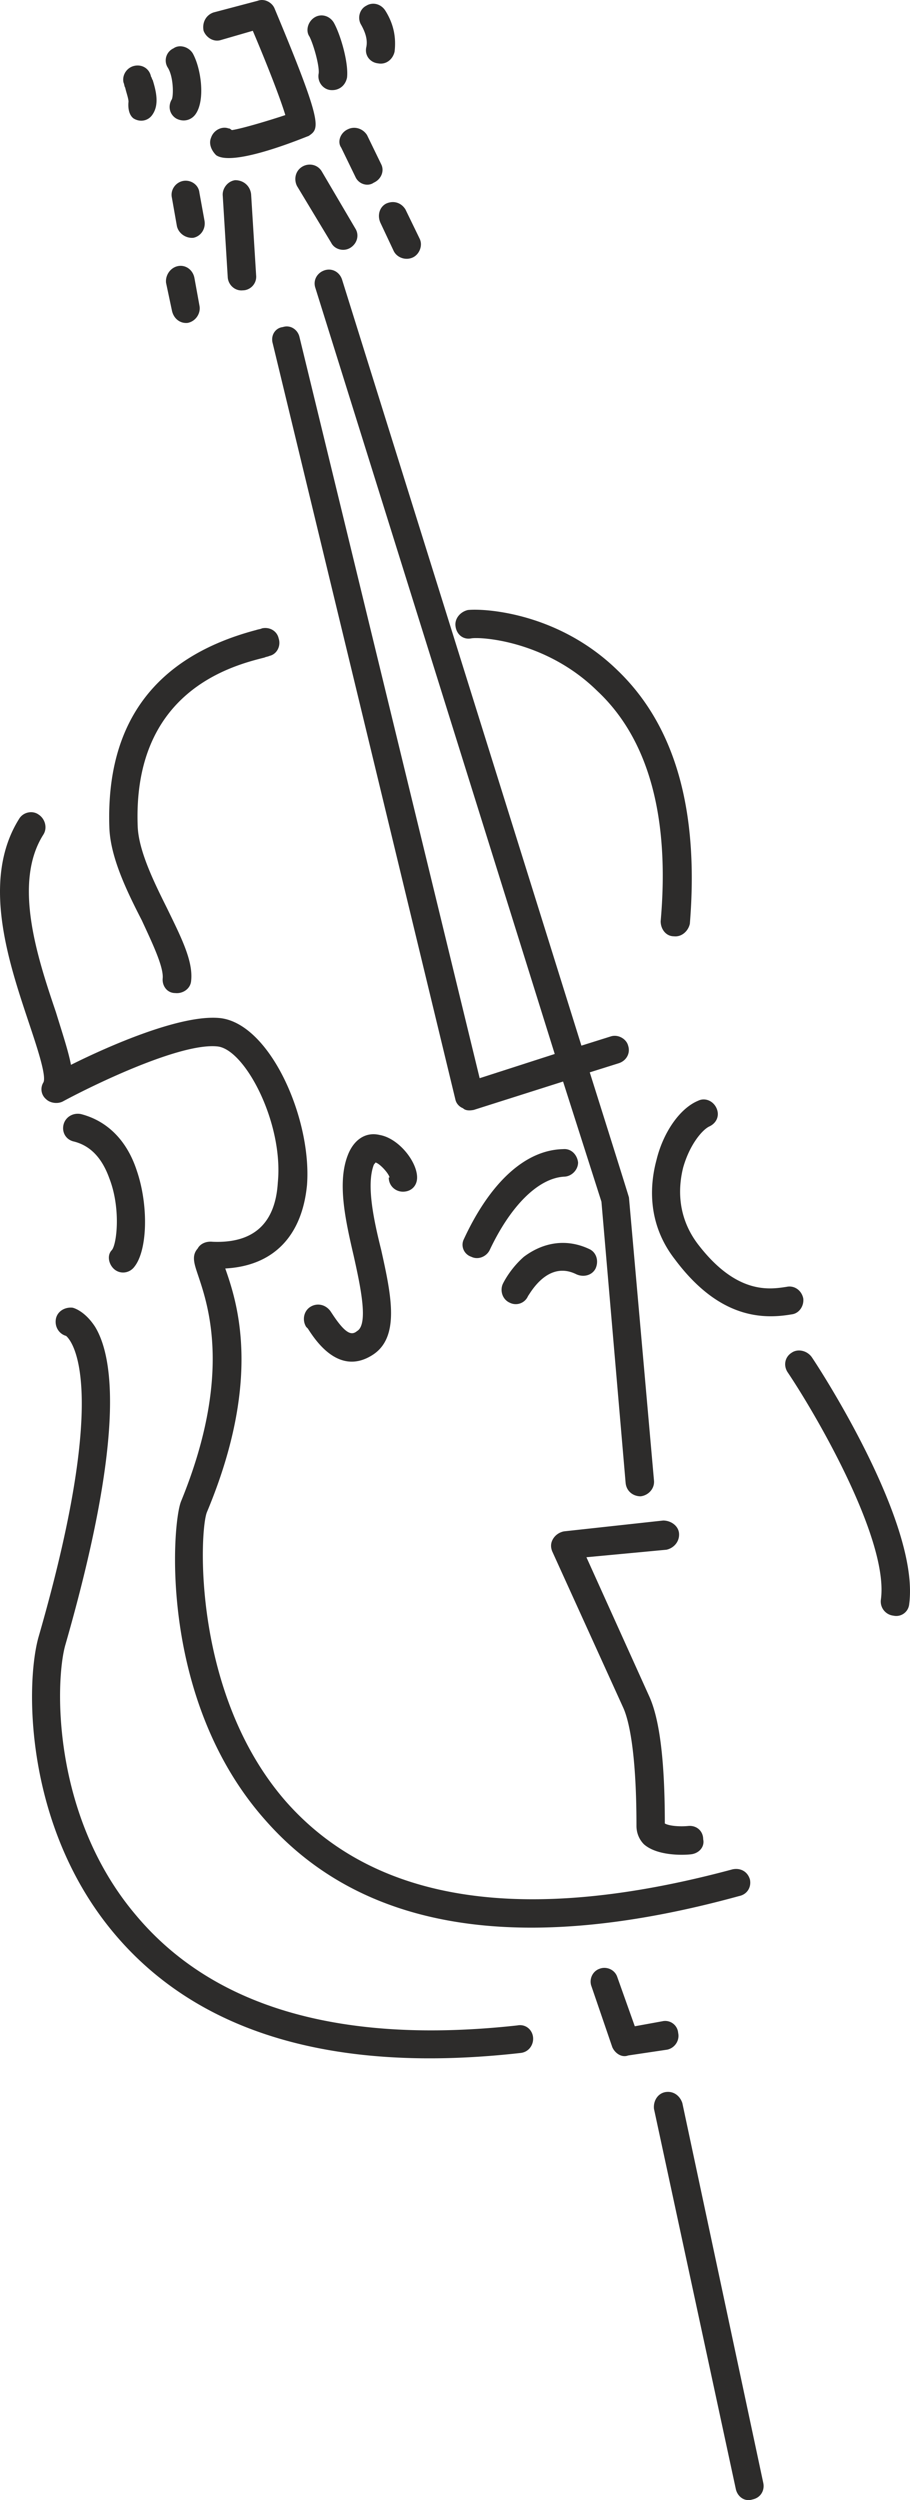
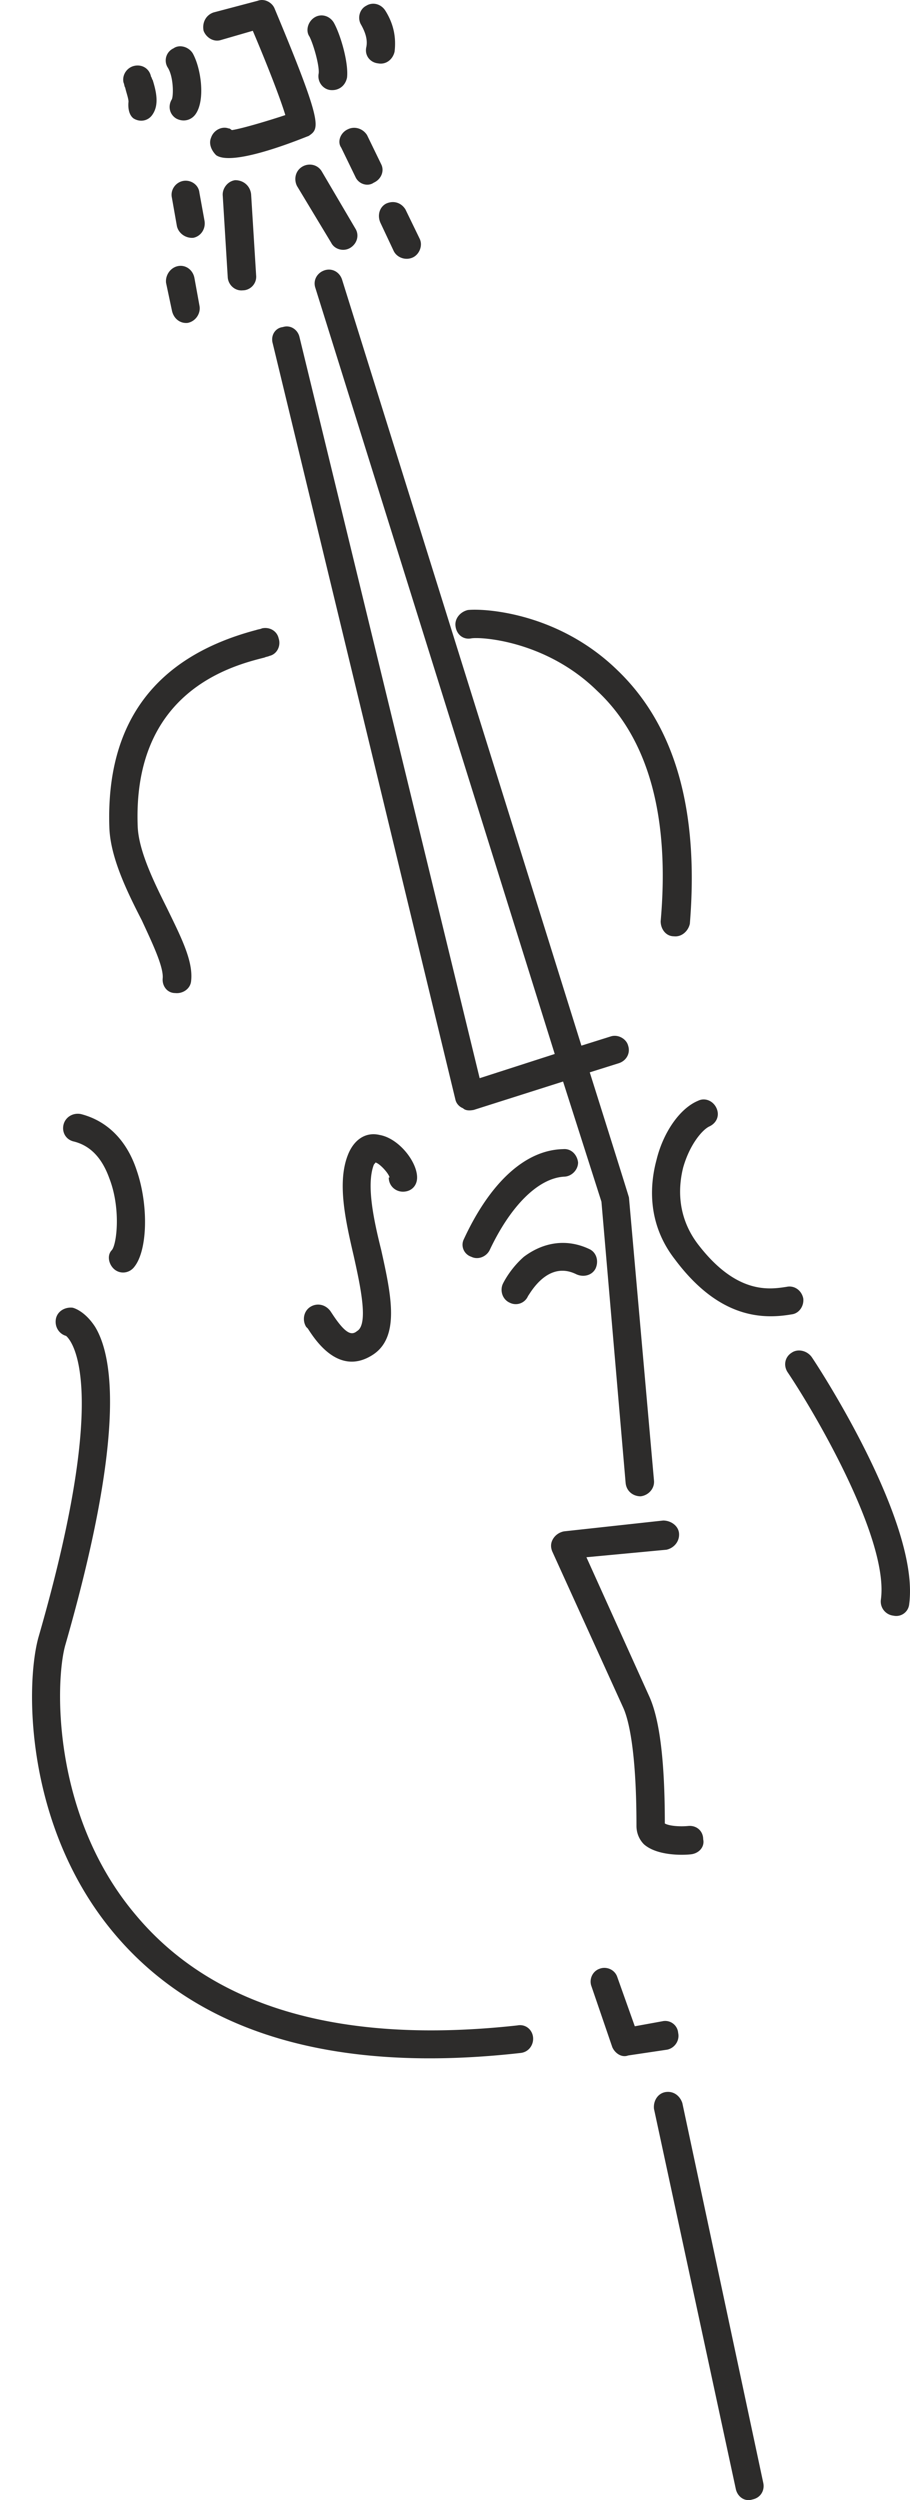
<svg xmlns="http://www.w3.org/2000/svg" height="287.584" viewBox="0 0 78.554 215.688" width="104.738">
  <path style="fill:#2d2c2b" d="M328.814 430.16c-.432-.575-1.224-.72-1.728-.36-.576.36-.72 1.08-.36 1.657 2.52 3.744 8.784 14.544 8.064 19.656a1.228 1.228 0 0 0 1.08 1.368 1.122 1.122 0 0 0 1.368-1.008c.936-7.128-8.064-20.808-8.424-21.312zm-.72-5.04c-.144-.72-.792-1.151-1.44-1.007-1.44.216-4.32.72-7.704-3.744-1.872-2.52-1.584-5.112-1.224-6.552.576-2.016 1.656-3.24 2.232-3.528.648-.288.936-.936.648-1.584-.288-.648-1.008-.936-1.584-.648-1.584.648-3.024 2.736-3.6 5.112-.504 1.872-.936 5.328 1.584 8.568 3.816 5.112 7.56 5.184 10.08 4.752.648-.072 1.08-.72 1.008-1.368zm-10.44 69.409c-.216-.648-.792-1.08-1.512-.936-.648.144-1.008.792-.936 1.44l7.056 32.76c.144.72.792 1.152 1.44.936.72-.144 1.08-.792.936-1.44zm-.36-6.049a1.122 1.122 0 0 0-1.368-1.007l-2.376.432-1.512-4.248c-.216-.648-.936-.936-1.512-.72-.648.216-.936.936-.72 1.512l1.8 5.256c.216.504.792.936 1.368.72l3.384-.504c.648-.144 1.08-.792.936-1.44zm-13.896-.647c-15.12 1.656-26.208-1.512-32.904-9.504-7.272-8.568-6.984-20.088-6.12-23.256 5.112-17.784 4.248-24.768 2.592-27.504-.792-1.224-1.656-1.584-1.944-1.656-.648-.072-1.296.288-1.44.936-.144.72.288 1.368.936 1.512-.072-.072-.144-.072-.144-.072.072 0 4.392 2.88-2.304 26.064-1.152 4.176-1.152 16.416 6.552 25.56 7.272 8.64 19.08 12.096 35.064 10.296.72-.072 1.152-.72 1.08-1.368-.072-.648-.648-1.152-1.368-1.008zM268.622 422.6c.504.433 1.296.36 1.728-.215 1.152-1.44 1.224-5.328.216-8.28-.864-2.664-2.592-4.32-4.824-4.896-.72-.144-1.368.288-1.512.936-.144.648.216 1.296.936 1.44 1.368.36 2.376 1.368 3.024 3.168 1.008 2.592.648 5.688.216 6.192-.432.432-.288 1.224.216 1.656z" transform="translate(-258.752 -313.097)" />
-   <path style="fill:#2d2c2b" d="M262.502 406.473a1.113 1.113 0 0 0 .216 1.44c.36.36 1.008.432 1.44.216 2.664-1.44 10.224-5.112 13.392-4.752 2.376.288 5.688 6.624 5.184 11.736-.216 3.6-2.16 5.256-5.616 5.112-.72-.072-1.152.288-1.296.576-.576.648-.288 1.368.072 2.448.864 2.592 2.88 8.64-1.512 19.368-.792 1.944-1.944 17.136 7.272 27.504 8.352 9.504 22.032 11.736 40.896 6.552.72-.144 1.08-.792.936-1.44-.216-.72-.864-1.008-1.512-.864-17.928 4.824-30.816 2.88-38.52-5.832-8.136-9.288-7.488-23.4-6.84-24.984 4.824-11.52 2.592-18.144 1.584-21.024 4.104-.216 6.624-2.736 7.056-7.2.432-5.688-3.168-13.896-7.488-14.4-3.384-.36-9.72 2.448-12.888 4.032-.216-1.152-.72-2.664-1.296-4.536-1.584-4.68-3.744-11.16-1.08-15.336.36-.576.144-1.368-.432-1.728-.504-.36-1.296-.216-1.656.36-3.312 5.256-.936 12.312.792 17.496.648 1.944 1.584 4.68 1.296 5.256z" transform="translate(-258.752 -313.097)" />
  <path style="fill:#2d2c2b" d="M270.998 392.505c.864 1.872 1.872 3.96 1.8 4.968-.072.648.36 1.296 1.08 1.296.648.072 1.296-.36 1.368-1.008.216-1.728-.864-3.816-2.088-6.336-1.152-2.304-2.448-4.968-2.52-7.056-.432-11.592 8.064-13.824 10.944-14.544.144-.072.288-.072.432-.144.648-.144 1.008-.864.792-1.512-.144-.648-.792-1.008-1.44-.864-.144.072-.288.072-.504.144-8.712 2.304-12.96 7.992-12.672 16.992.072 2.592 1.512 5.544 2.808 8.064zm-1.44-71.856c.072.36.288.936.288 1.224 0 0-.144 1.008.432 1.44.576.36 1.296.216 1.656-.36.576-.864.288-2.016 0-2.952-.072-.072-.072-.216-.144-.288-.144-.72-.792-1.08-1.44-.936-.648.144-1.08.792-.936 1.44.072.144.072.36.144.432zm3.672-1.729c.504.793.504 2.377.36 2.737-.36.576-.216 1.296.36 1.656.648.36 1.368.144 1.728-.432.792-1.224.432-3.888-.288-5.184-.36-.576-1.152-.792-1.656-.432a1.15 1.15 0 0 0-.504 1.656zm.864 17.137c-.648.144-1.08.792-1.008 1.44l.504 2.376c.144.72.72 1.152 1.368 1.08.72-.144 1.152-.864 1.008-1.512l-.432-2.376c-.144-.72-.792-1.152-1.44-1.008zm2.304-3.96-.432-2.376c-.072-.72-.792-1.152-1.44-1.008-.648.144-1.08.792-.936 1.44l.432 2.448c.144.648.792 1.08 1.44 1.008.648-.144 1.08-.792.936-1.512zm2.664-3.457c-.648.073-1.152.72-1.08 1.369l.432 7.056c.072.648.648 1.152 1.296 1.08.648 0 1.224-.576 1.152-1.296l-.432-6.984c-.072-.72-.648-1.224-1.368-1.224zm-1.224-12.095 2.736-.792c1.224 2.88 2.376 5.832 2.808 7.272-1.296.432-3.672 1.152-4.608 1.296-.144-.072-.144-.144-.288-.144-.576-.216-1.296.144-1.512.792-.216.504 0 1.08.432 1.512 1.512 1.08 7.92-1.656 7.992-1.656.936-.648 1.296-.864-2.952-11.016-.216-.504-.864-.864-1.44-.648l-3.816 1.008c-.648.216-1.008.864-.864 1.584.216.576.864 1.008 1.512.792zm8.424 2.88c-.144.72.36 1.368 1.008 1.44.72.072 1.296-.36 1.44-1.08.144-1.296-.576-3.744-1.152-4.752-.36-.576-1.08-.792-1.656-.432-.576.36-.792 1.152-.432 1.656.36.72.864 2.52.792 3.168zm1.944 6.408 1.224 2.52c.288.648 1.08.864 1.584.504.648-.288.936-1.008.648-1.584l-1.224-2.52c-.36-.576-1.08-.792-1.656-.504-.648.288-.936 1.08-.576 1.584zm2.16-8.64c-.144.72.36 1.296 1.008 1.368.72.144 1.296-.36 1.44-1.008.144-1.224-.072-2.376-.792-3.528-.36-.576-1.08-.792-1.656-.432-.576.288-.792 1.08-.432 1.656.36.648.576 1.296.432 1.944zm1.728 13.464c-.576.288-.792 1.008-.504 1.656l1.152 2.448c.288.576 1.08.864 1.728.504.504-.288.792-1.008.504-1.584l-1.224-2.52c-.36-.576-1.008-.792-1.656-.504zm-3.096 3.816c.576-.36.792-1.08.432-1.656l-2.88-4.896c-.36-.648-1.152-.792-1.728-.432-.576.36-.72 1.08-.432 1.656l2.952 4.896c.288.576 1.08.792 1.656.432zm4.536 81.432c.72 0 1.224-.504 1.224-1.224 0-1.368-1.584-3.384-3.24-3.672-1.224-.288-2.232.432-2.736 1.728-.936 2.376-.216 5.616.504 8.712.576 2.592 1.296 5.904.288 6.48-.432.36-.936.36-2.16-1.512l-.144-.216c-.432-.576-1.152-.72-1.728-.36-.576.36-.72 1.152-.36 1.728l.144.144c.648 1.008 2.664 4.104 5.544 2.304 2.448-1.512 1.656-5.184.792-9.072-.648-2.592-1.296-5.616-.648-7.344.072-.144.144-.144.144-.216.36.072 1.152.936 1.224 1.296h-.072c0 .72.576 1.224 1.224 1.224zm16.128-10.296 2.52-.792c.648-.216 1.008-.864.792-1.512-.144-.576-.864-1.008-1.512-.792l-2.52.792-20.664-66.096c-.216-.648-.864-1.008-1.512-.792-.648.216-1.008.864-.792 1.512l20.664 66.096-6.48 2.088-15.552-63.936c-.144-.648-.792-1.08-1.44-.864-.648.072-1.08.72-.864 1.44l15.768 65.232c.072.288.288.576.648.72.216.216.576.216.936.144l7.704-2.448 3.312 10.368 2.088 24.264c.072.72.648 1.152 1.296 1.152.648-.072 1.224-.648 1.152-1.368l-2.16-24.408c0-.072-3.384-10.8-3.384-10.8z" transform="translate(-258.752 -313.097)" />
  <path style="fill:#2d2c2b" d="M307.43 414.609c.648 0 1.224-.576 1.224-1.224-.072-.648-.576-1.224-1.296-1.152-3.312.072-6.336 2.952-8.568 7.776-.288.576 0 1.296.648 1.512.576.288 1.296 0 1.584-.576 1.8-3.816 4.176-6.192 6.408-6.336zm1.08 8.424c.648.288 1.368.072 1.656-.504.288-.648.072-1.368-.504-1.656-1.944-.936-3.96-.648-5.688.648-1.152 1.008-1.728 2.16-1.8 2.304-.288.576-.072 1.368.576 1.656a1.151 1.151 0 0 0 1.584-.576c.216-.288 1.728-3.096 4.176-1.872zm7.776 23.76c.648-.144 1.152-.72 1.08-1.44-.072-.648-.72-1.08-1.368-1.08l-8.568.936c-.36.072-.72.288-.936.648-.216.36-.216.72-.072 1.08l6.12 13.464c.432.936 1.152 3.528 1.152 10.224 0 .576.216 1.152.648 1.584 1.152 1.008 3.384.936 4.032.864.72-.072 1.224-.648 1.08-1.296 0-.72-.576-1.224-1.296-1.152-.72.072-1.656 0-2.016-.216 0-5.328-.432-9-1.368-11.016l-5.4-11.952zm-16.848-78.624c.864-.144 6.48.216 10.872 4.536 4.464 4.176 6.264 10.944 5.472 19.872 0 .648.432 1.296 1.152 1.296.648.072 1.224-.432 1.368-1.08.792-9.72-1.224-17.064-6.264-21.888-5.112-4.968-11.448-5.328-12.888-5.184-.648.144-1.152.72-1.08 1.368.072.72.648 1.224 1.368 1.08z" transform="translate(-258.752 -313.097)" />
</svg>